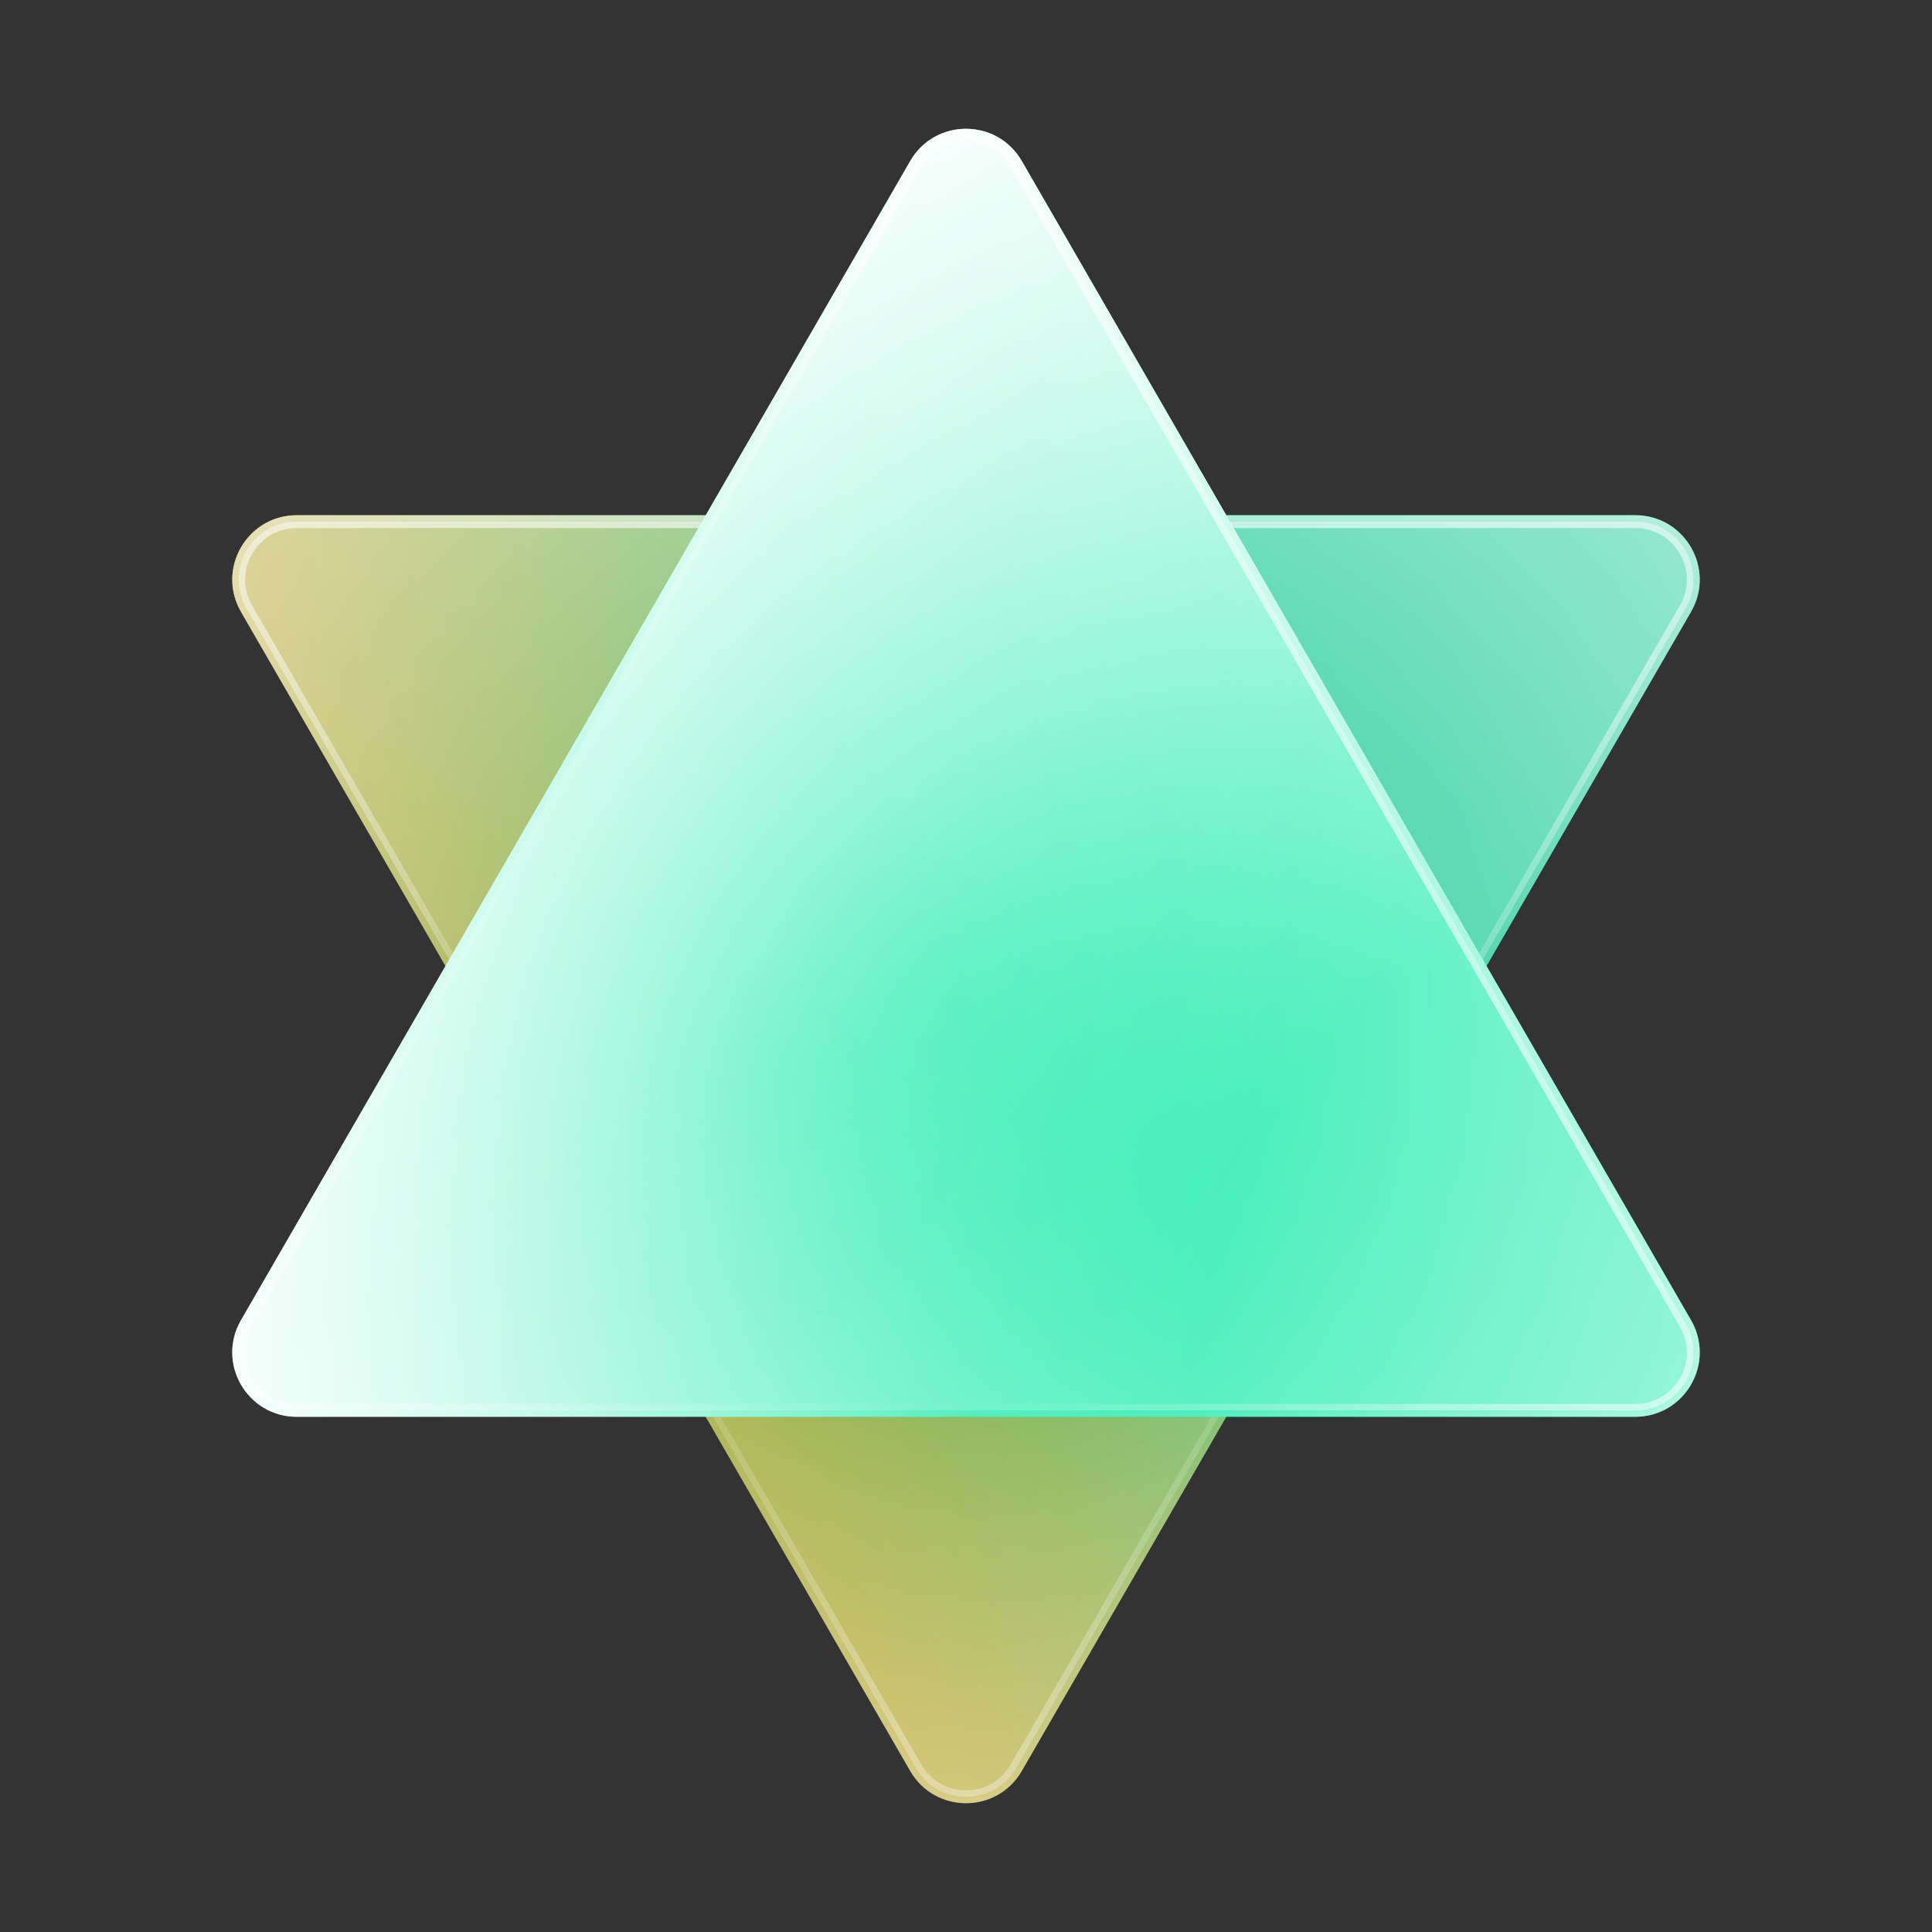
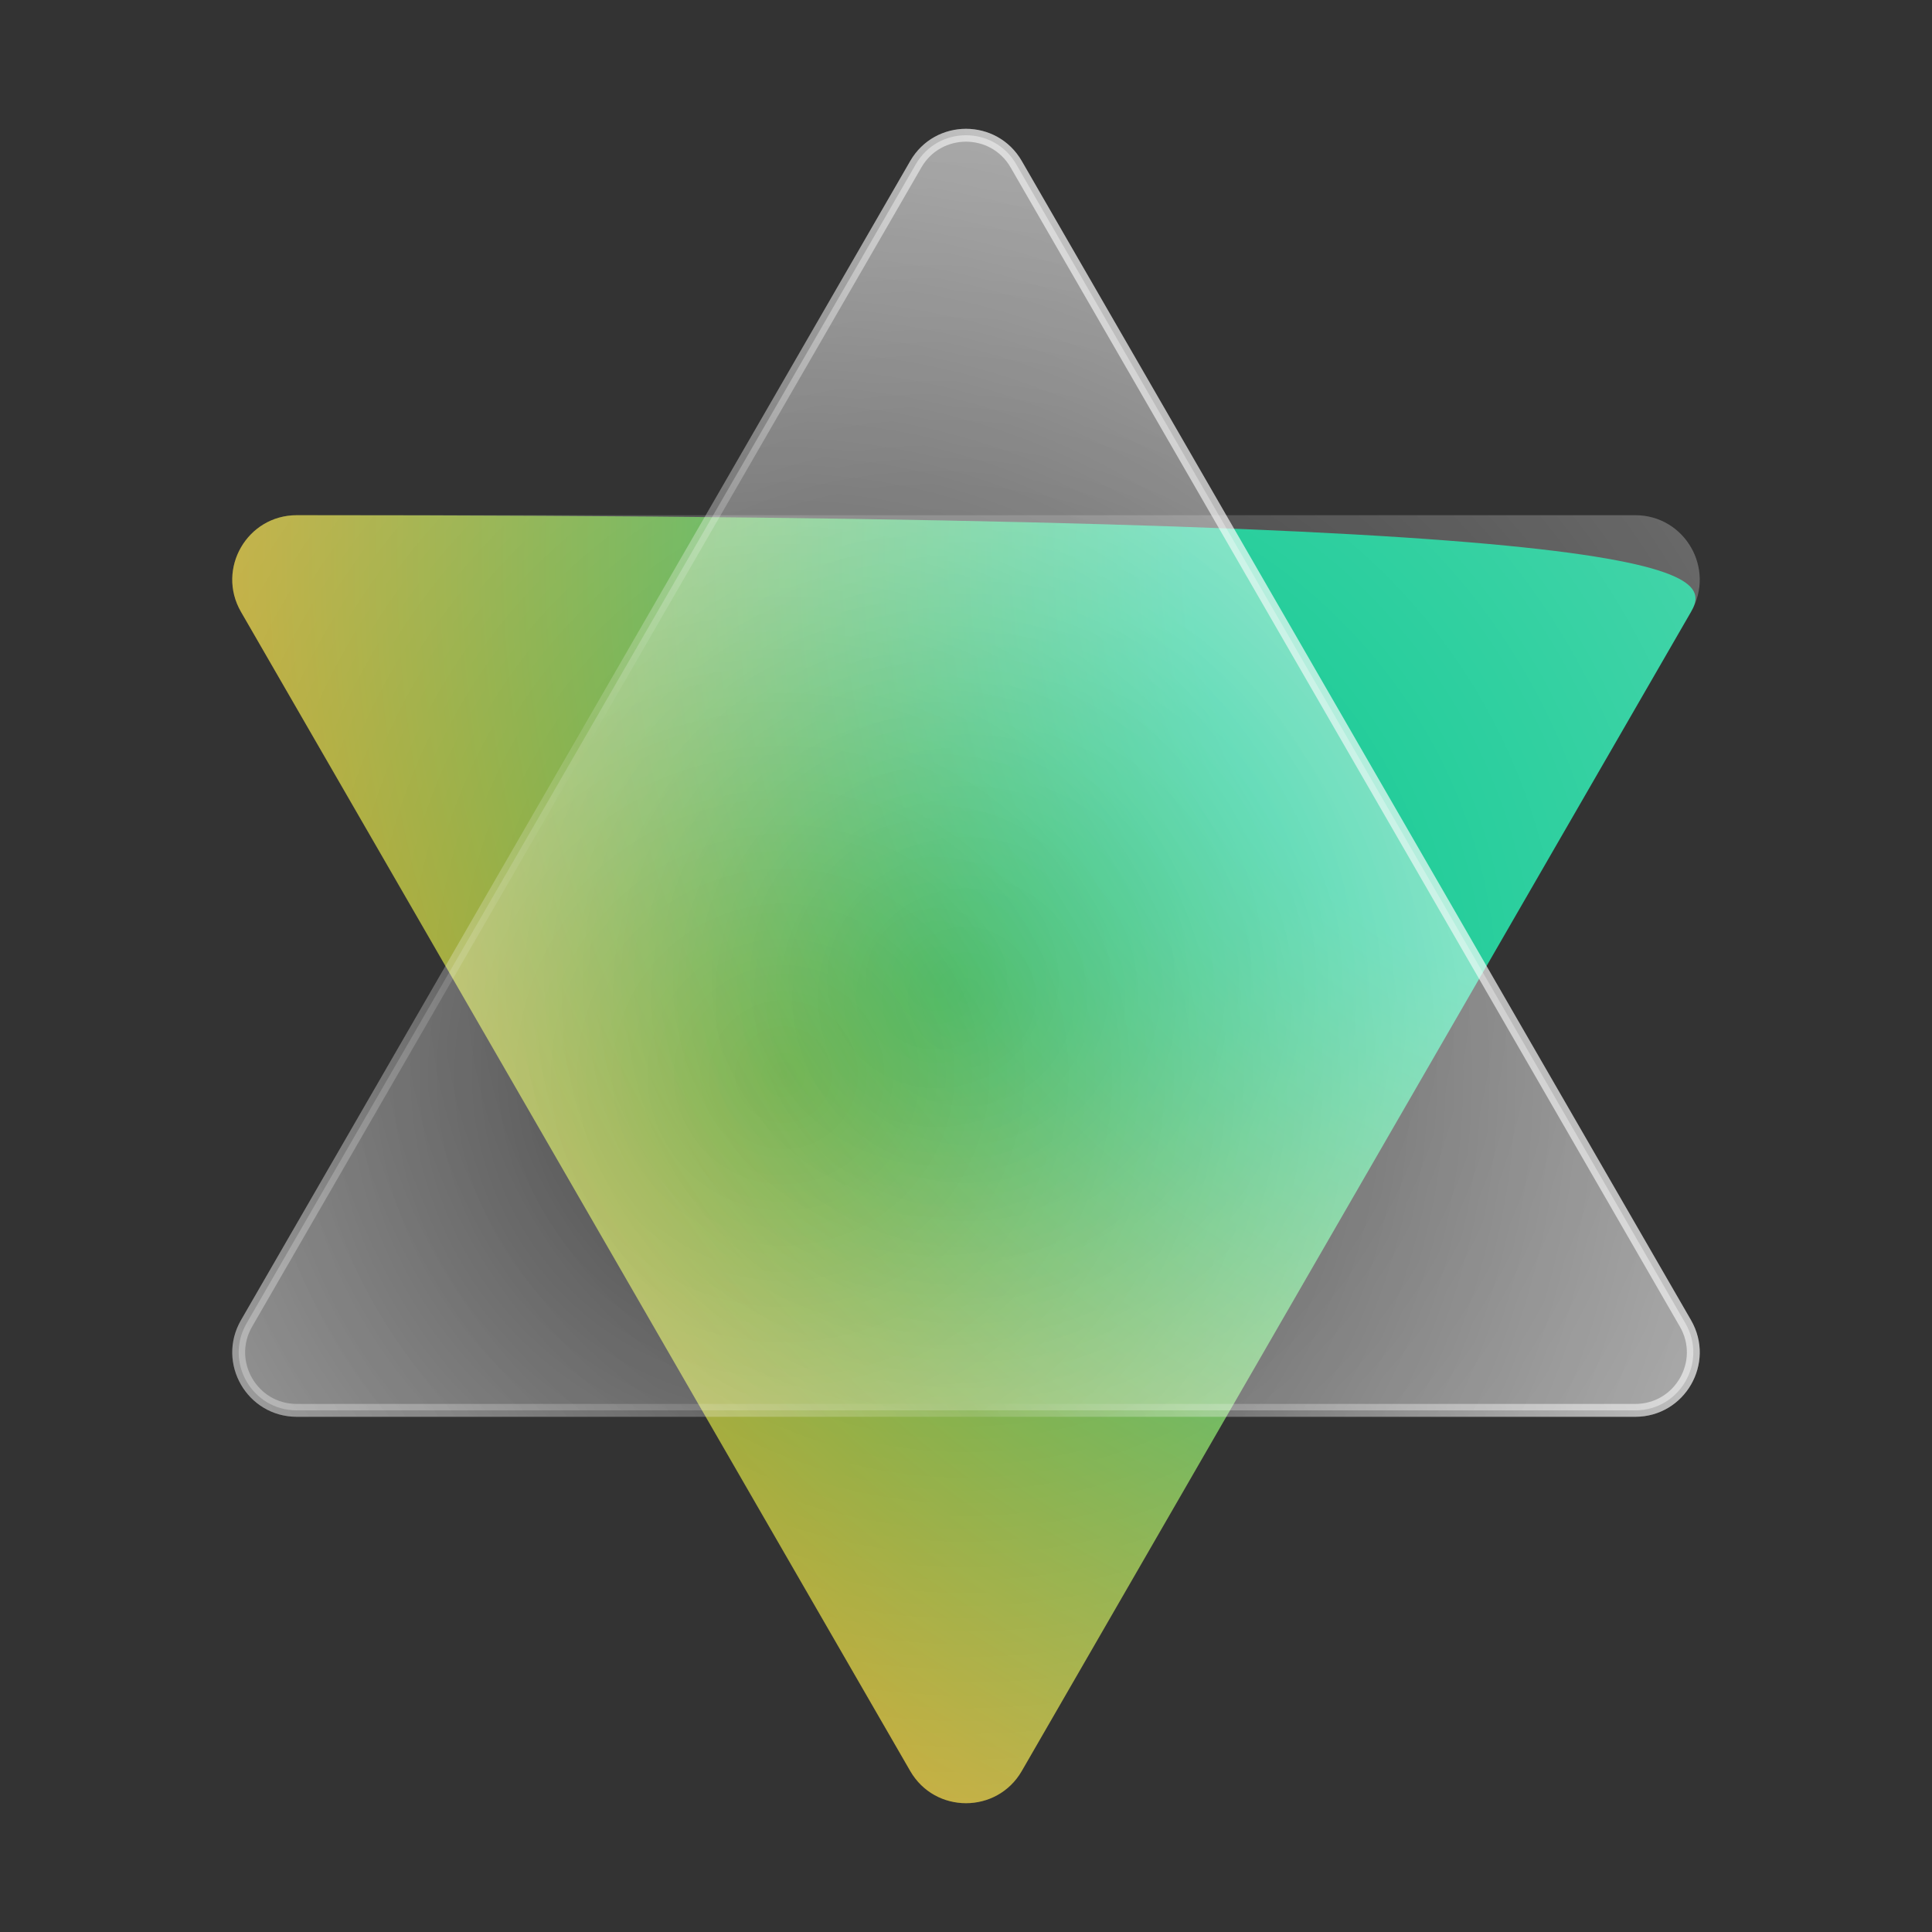
<svg xmlns="http://www.w3.org/2000/svg" width="150" height="150" viewBox="0 0 150 150" fill="none">
  <rect x="0" y="0" width="150" height="150" fill="#333333" stroke="none" />
-   <path d="M79.33 137.5C77.406 140.833 72.594 140.833 70.67 137.5L18.708 47.5C16.784 44.167 19.189 40 23.038 40L126.962 40C130.811 40 133.216 44.167 131.292 47.5L79.33 137.5Z" fill="url(#paint0_radial_109_8)" />
+   <path d="M79.33 137.5C77.406 140.833 72.594 140.833 70.67 137.5L18.708 47.5C16.784 44.167 19.189 40 23.038 40C130.811 40 133.216 44.167 131.292 47.5L79.33 137.5Z" fill="url(#paint0_radial_109_8)" />
  <path d="M79.33 137.5C77.406 140.833 72.594 140.833 70.67 137.5L18.708 47.5C16.784 44.167 19.189 40 23.038 40L126.962 40C130.811 40 133.216 44.167 131.292 47.5L79.33 137.5Z" fill="url(#paint1_radial_109_8)" fill-opacity="0.5" />
-   <path d="M78.897 137.25C77.165 140.25 72.835 140.25 71.103 137.25L19.141 47.25C17.409 44.25 19.574 40.5 23.038 40.5L126.962 40.5C130.426 40.5 132.591 44.25 130.859 47.25L78.897 137.25Z" fill="url(#paint2_radial_109_8)" fill-opacity="0.5" stroke="url(#paint3_linear_109_8)" stroke-linejoin="round" />
-   <path d="M23.038 110C19.189 110 16.784 105.833 18.708 102.5L70.67 12.5C72.594 9.167 77.406 9.167 79.33 12.5L131.292 102.5C133.216 105.833 130.81 110 126.961 110L23.038 110Z" fill="url(#paint4_radial_109_8)" />
  <path d="M23.038 110C19.189 110 16.784 105.833 18.708 102.5L70.67 12.5C72.594 9.167 77.406 9.167 79.33 12.5L131.292 102.5C133.216 105.833 130.81 110 126.961 110L23.038 110Z" fill="url(#paint5_radial_109_8)" fill-opacity="0.5" />
  <path d="M19.141 102.75L71.103 12.75C72.835 9.75 77.165 9.75 78.897 12.75L130.859 102.75C132.591 105.75 130.426 109.5 126.961 109.5L23.038 109.5C19.574 109.5 17.409 105.75 19.141 102.75Z" fill="url(#paint6_radial_109_8)" fill-opacity="0.5" stroke="url(#paint7_linear_109_8)" stroke-linejoin="round" />
  <defs>
    <radialGradient id="paint0_radial_109_8" cx="0" cy="0" r="1" gradientUnits="userSpaceOnUse" gradientTransform="translate(126.762 43.744) rotate(148.008) scale(114.678 114.186)">
      <stop offset="0.3" stop-color="#00C58A" />
      <stop offset="1" stop-color="#BE9400" />
    </radialGradient>
    <radialGradient id="paint1_radial_109_8" cx="0" cy="0" r="1" gradientUnits="userSpaceOnUse" gradientTransform="translate(74.948 77.322) rotate(90) scale(127.854 127.854)">
      <stop stop-color="white" stop-opacity="0" />
      <stop offset="1" stop-color="white" />
    </radialGradient>
    <radialGradient id="paint2_radial_109_8" cx="0" cy="0" r="1" gradientUnits="userSpaceOnUse" gradientTransform="translate(74.948 91.528) rotate(-90) scale(86.528 86.528)">
      <stop stop-color="white" stop-opacity="0" />
      <stop offset="1" stop-color="white" />
    </radialGradient>
    <linearGradient id="paint3_linear_109_8" x1="73.005" y1="40.515" x2="73.005" y2="144.478" gradientUnits="userSpaceOnUse">
      <stop stop-color="white" stop-opacity="0.6" />
      <stop offset="0.495" stop-color="white" stop-opacity="0" />
      <stop offset="1" stop-color="white" stop-opacity="0.38" />
    </linearGradient>
    <radialGradient id="paint4_radial_109_8" cx="0" cy="0" r="1" gradientUnits="userSpaceOnUse" gradientTransform="translate(127.949 104.199) rotate(-151.992) scale(114.678 114.186)">
      <stop offset="0.3" stop-color="#00E8A2" />
      <stop offset="1" stop-color="white" />
    </radialGradient>
    <radialGradient id="paint5_radial_109_8" cx="0" cy="0" r="1" gradientUnits="userSpaceOnUse" gradientTransform="translate(72.963 76.116) rotate(150) scale(127.854 127.854)">
      <stop stop-color="white" stop-opacity="0" />
      <stop offset="1" stop-color="white" />
    </radialGradient>
    <radialGradient id="paint6_radial_109_8" cx="0" cy="0" r="1" gradientUnits="userSpaceOnUse" gradientTransform="translate(60.661 83.219) rotate(-30) scale(86.528 86.528)">
      <stop stop-color="white" stop-opacity="0" />
      <stop offset="1" stop-color="white" />
    </radialGradient>
    <linearGradient id="paint7_linear_109_8" x1="103.867" y1="56.03" x2="13.833" y2="108.011" gradientUnits="userSpaceOnUse">
      <stop stop-color="white" stop-opacity="0.6" />
      <stop offset="0.495" stop-color="white" stop-opacity="0" />
      <stop offset="1" stop-color="white" stop-opacity="0.38" />
    </linearGradient>
  </defs>
</svg>